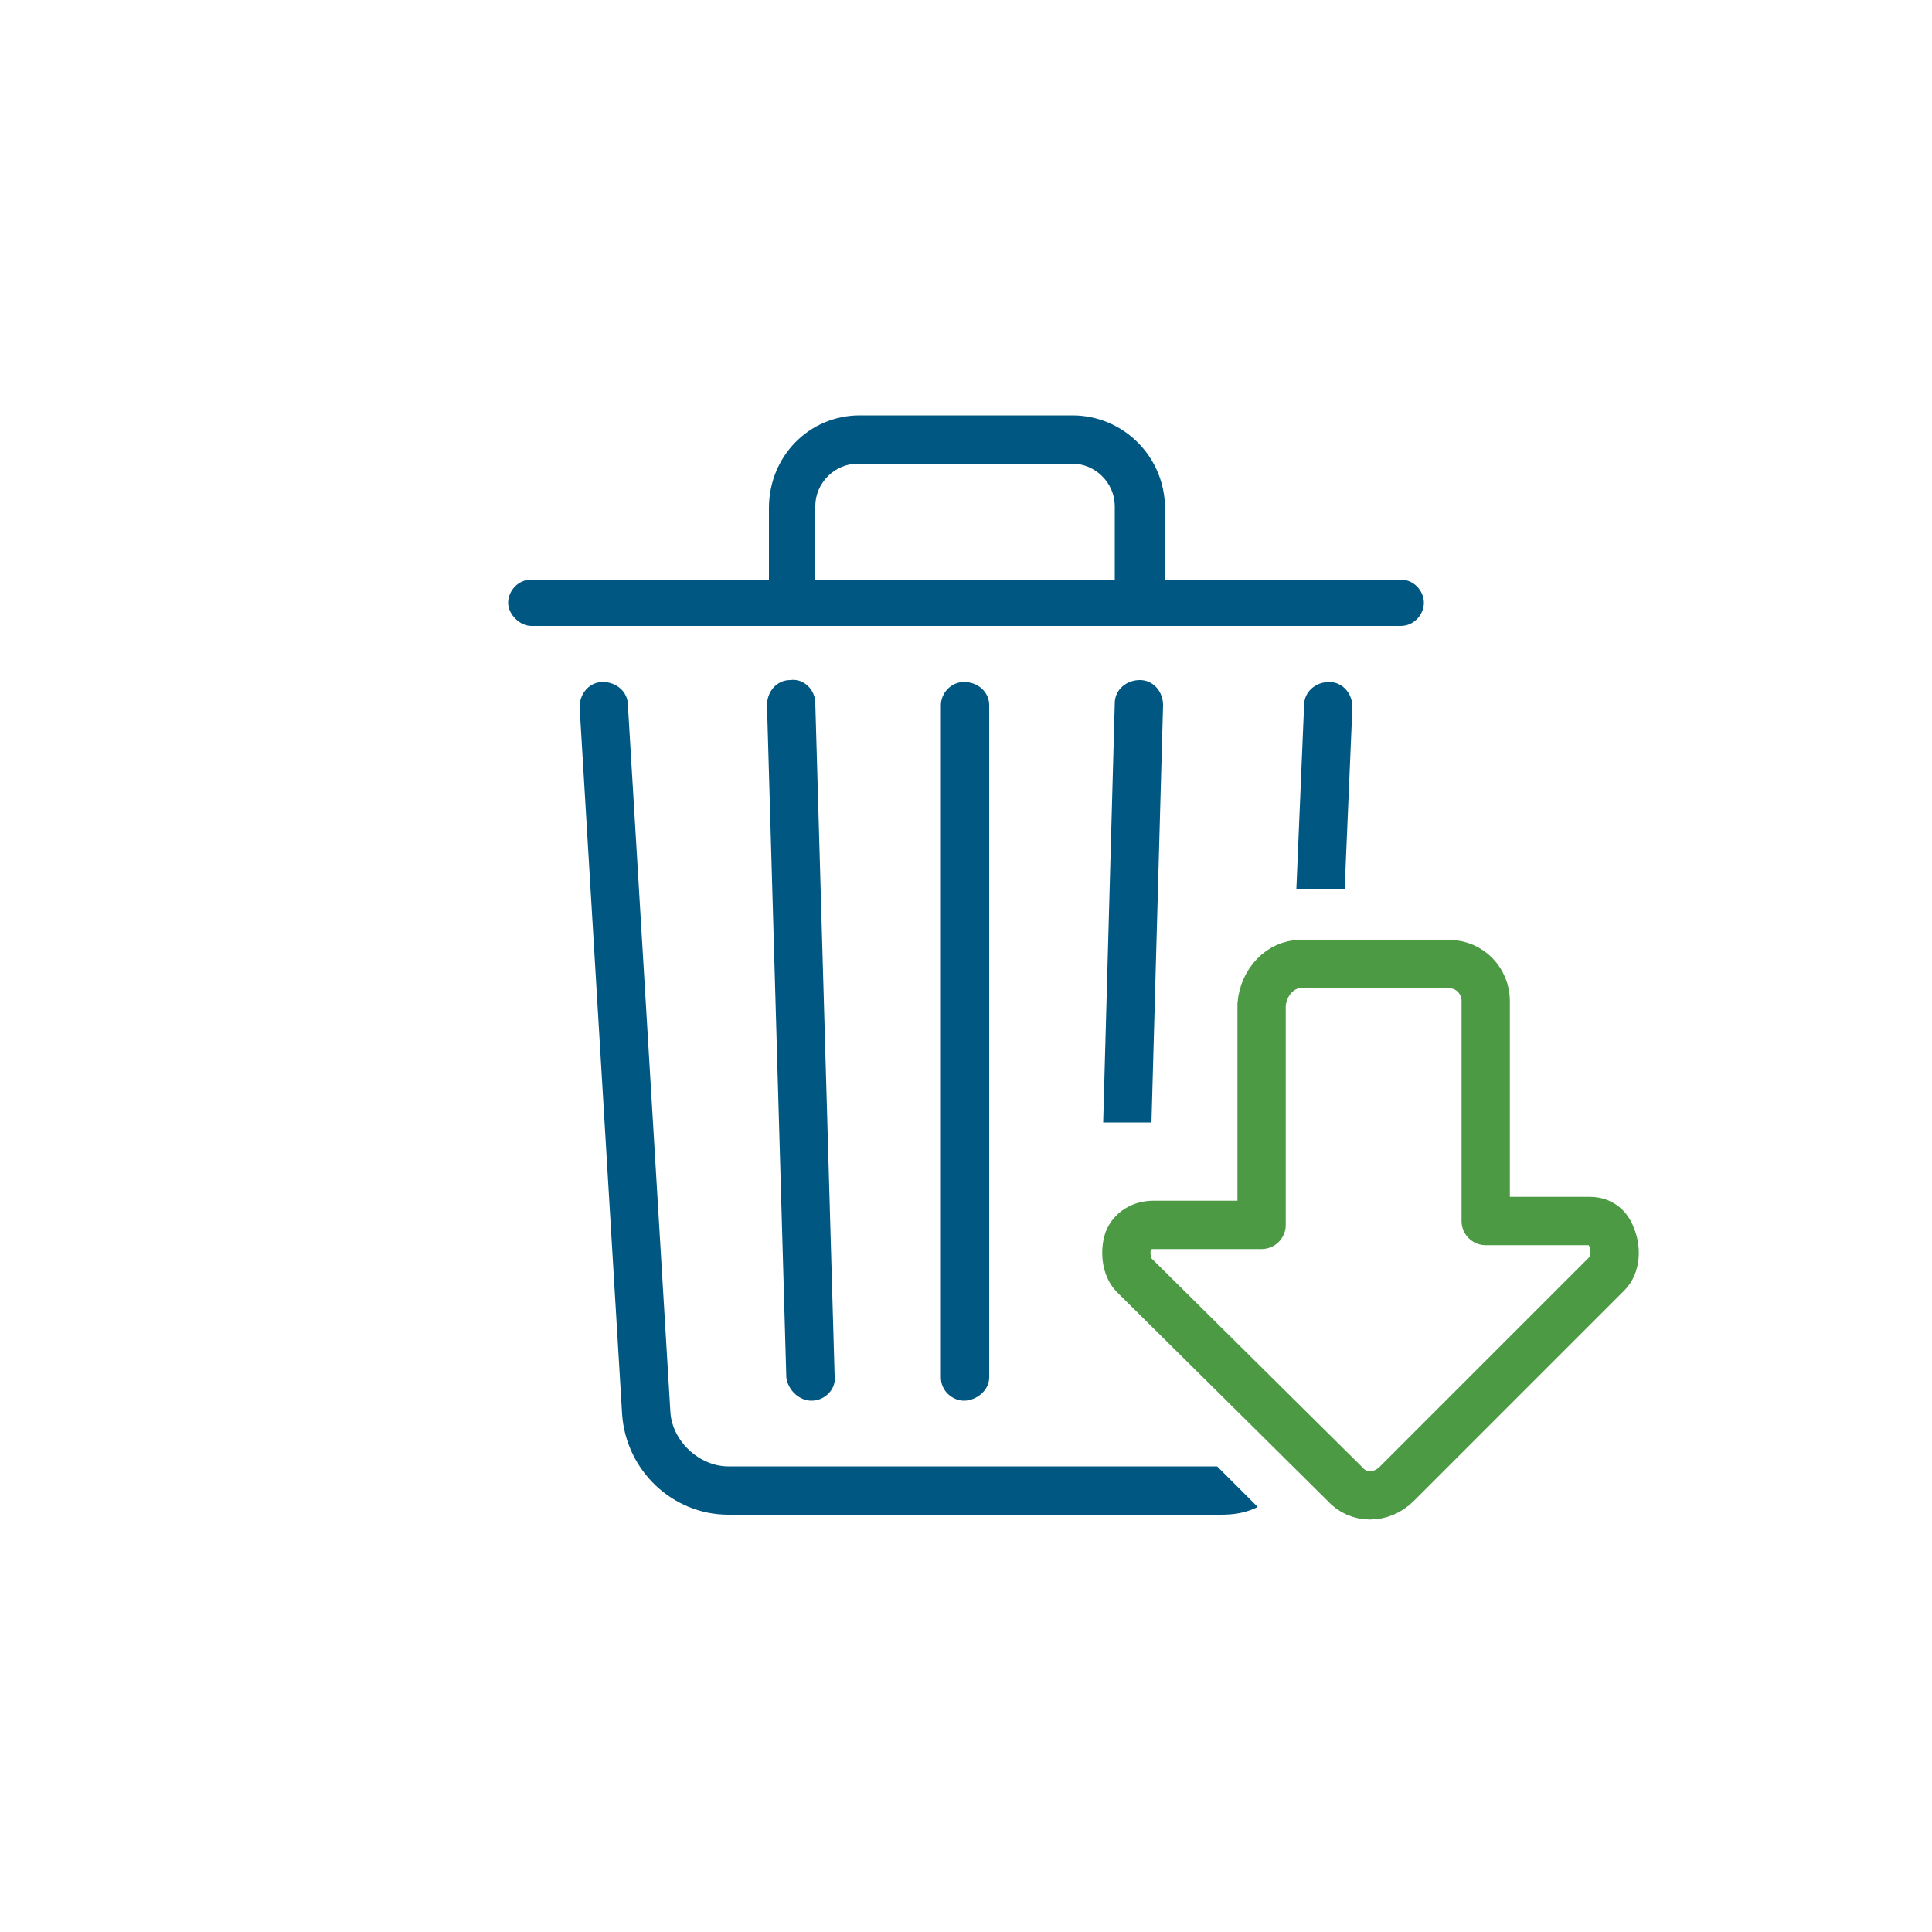
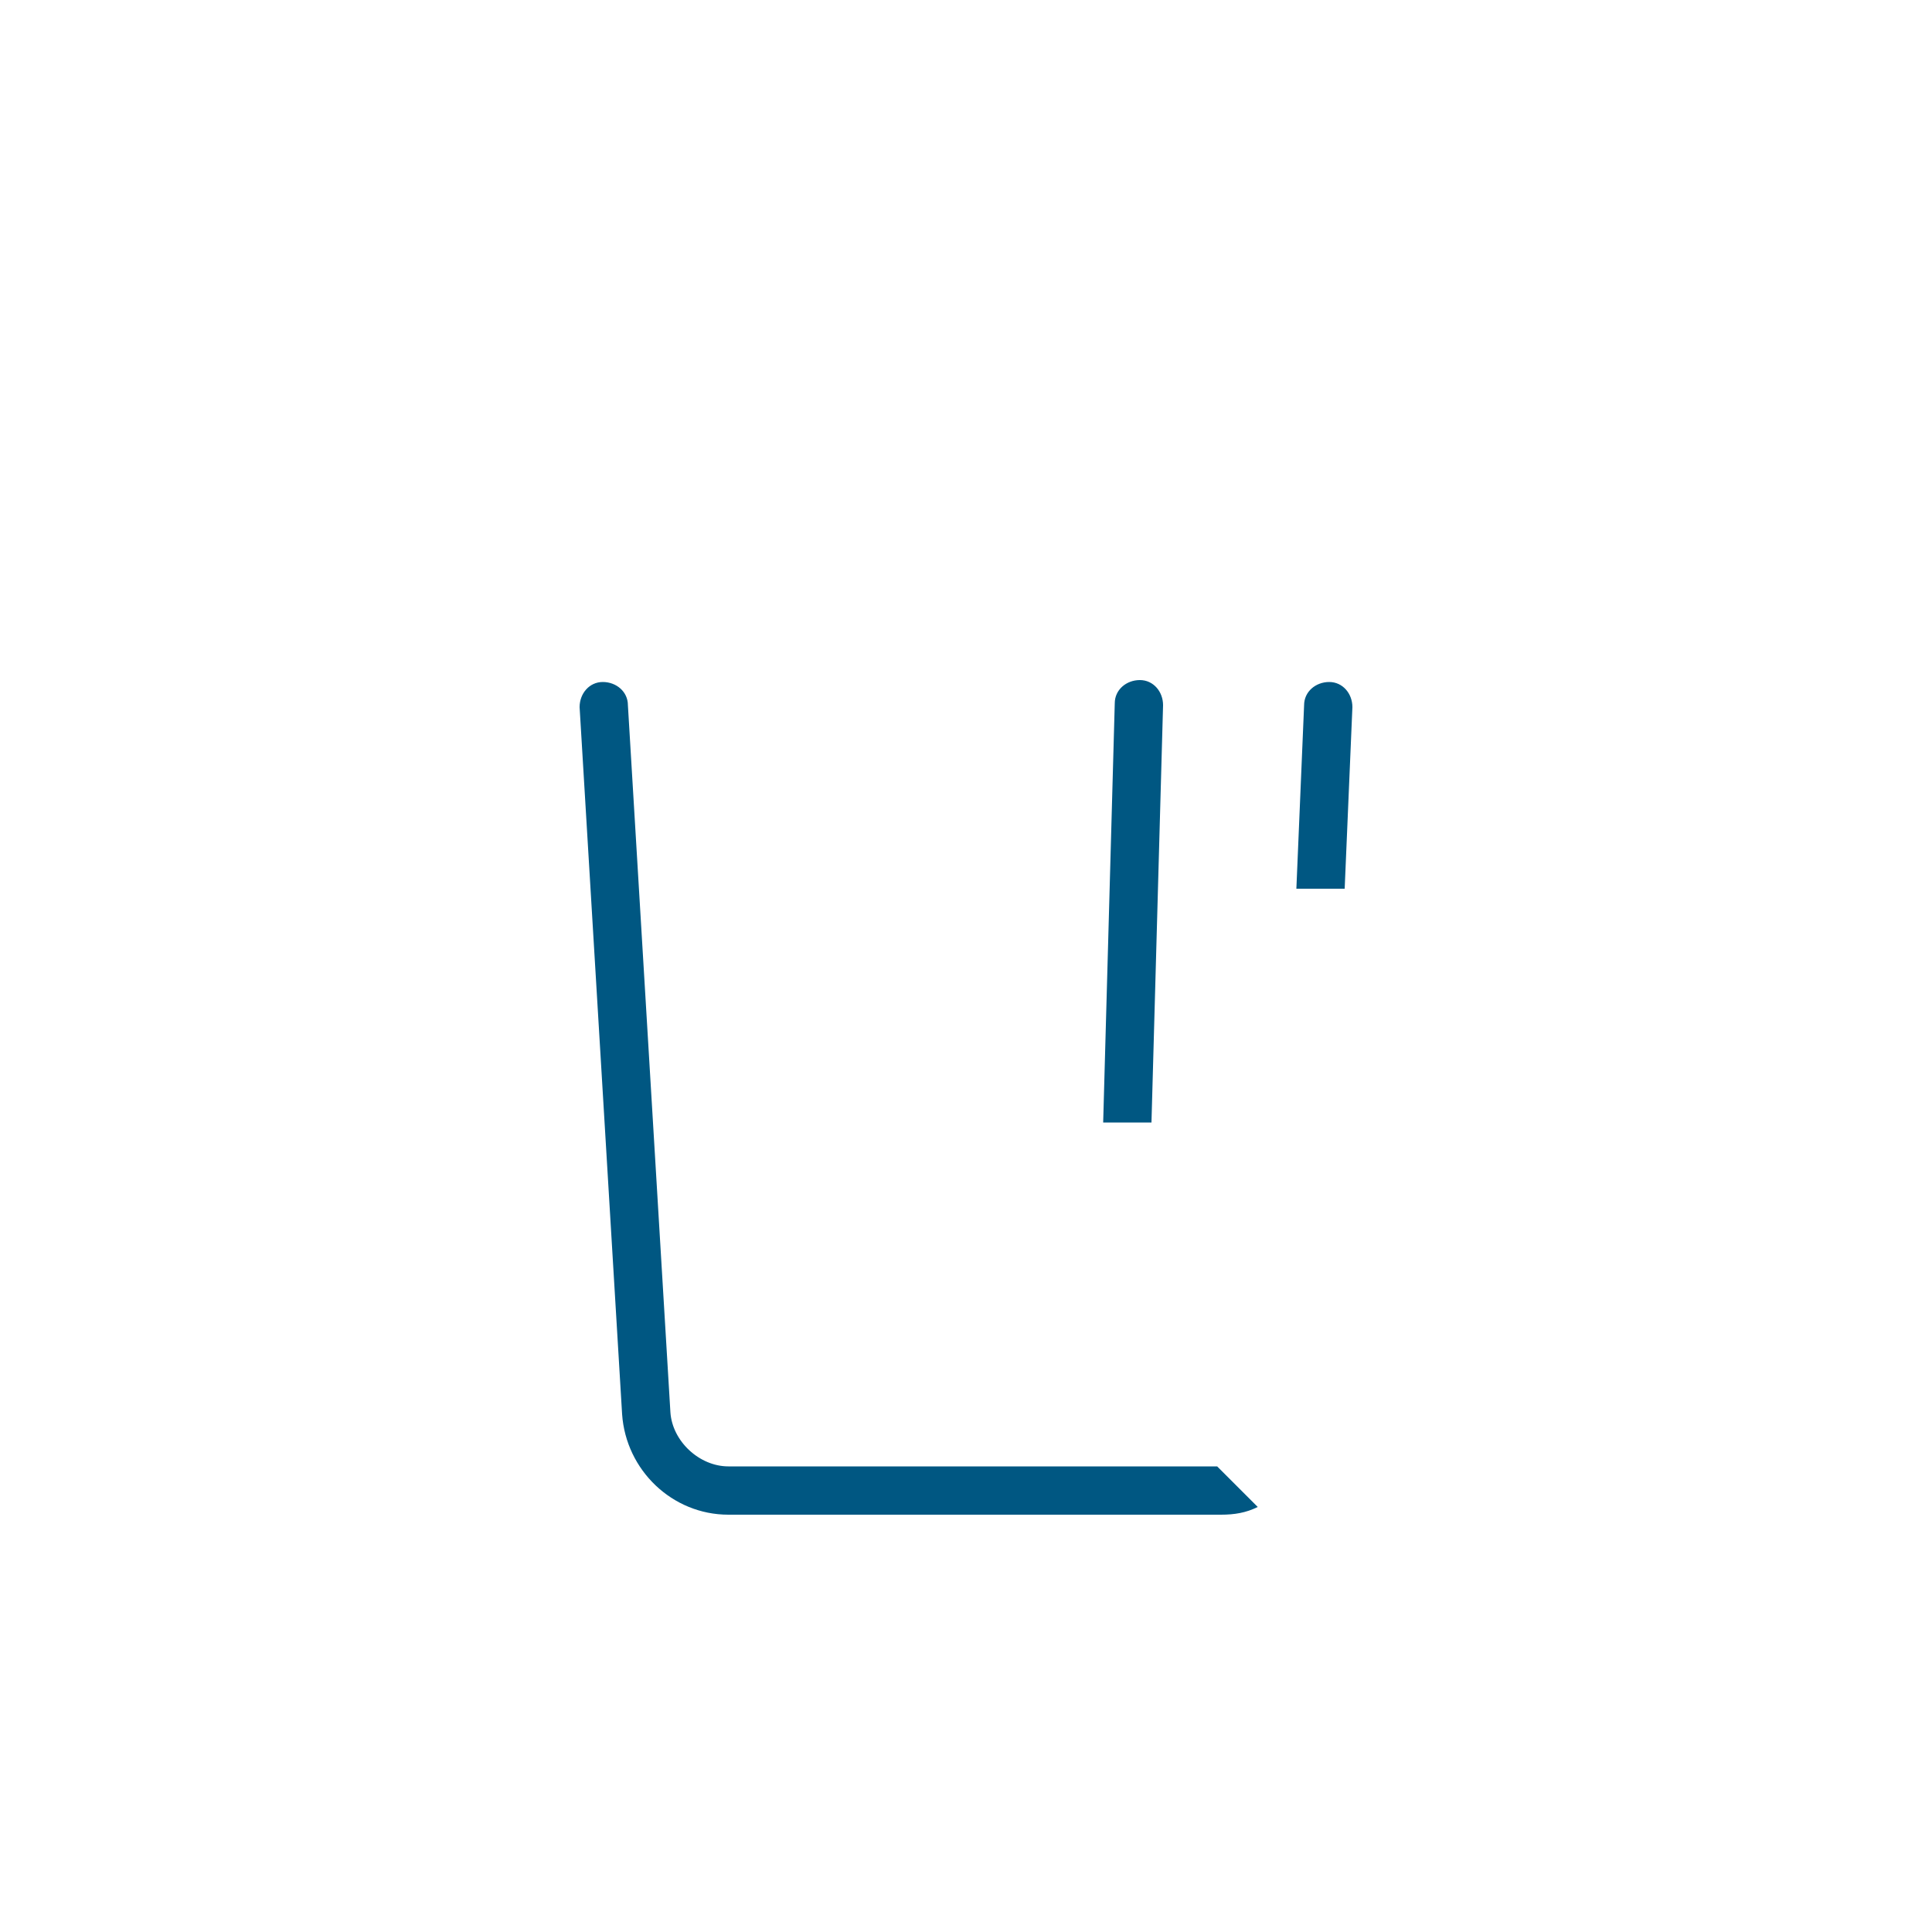
<svg xmlns="http://www.w3.org/2000/svg" version="1.1" id="Layer_1" x="0px" y="0px" viewBox="0 0 100 100" style="enable-background:new 0 0 100 100;" xml:space="preserve">
  <style type="text/css">
	.st0{fill:#005782;}
	.st1{fill:none;stroke:#4C9A44;stroke-width:2.5;stroke-linecap:round;stroke-linejoin:round;stroke-miterlimit:10;}
</style>
  <g>
-     <path class="st0" d="M72.5,30H60.3v-3.7c0-2.6-2.1-4.8-4.8-4.8H44.5c-2.6,0-4.7,2.1-4.7,4.8V30H27.5c-0.7,0-1.2,0.6-1.2,1.2   s0.6,1.2,1.2,1.2h45c0.7,0,1.2-0.6,1.2-1.2S73.2,30,72.5,30z M42.2,26.2c0-1.2,1-2.2,2.2-2.2h11.1c1.2,0,2.2,1,2.2,2.2V30H42.2   V26.2z" />
-     <path class="st0" d="M51.2,71.3V36.5c0-0.7-0.6-1.2-1.3-1.2s-1.2,0.6-1.2,1.2v34.8c0,0.7,0.6,1.2,1.2,1.2S51.2,72,51.2,71.3z" />
-     <path class="st0" d="M42,72.5C42,72.5,42.1,72.5,42,72.5c0.7,0,1.3-0.6,1.2-1.3l-1-34.8c0-0.7-0.6-1.3-1.3-1.2   c-0.7,0-1.2,0.6-1.2,1.3l1,34.8C40.8,72,41.4,72.5,42,72.5z" />
-   </g>
+     </g>
  <g>
    <path class="st0" d="M69.6,46l0.4-9.4c0-0.7-0.5-1.3-1.2-1.3c-0.7,0-1.3,0.5-1.3,1.2L67.1,46H69.6z" />
    <path class="st0" d="M63,75.9H37.7c-1.5,0-2.9-1.3-3-2.8l-2.2-36.6c0-0.7-0.6-1.2-1.3-1.2c-0.7,0-1.2,0.6-1.2,1.3l2.2,36.6   c0.2,2.9,2.6,5.2,5.5,5.2h25.5c0.7,0,1.3-0.1,1.9-0.4L63,75.9z" />
  </g>
  <path class="st0" d="M59.6,58.1l0.6-21.6c0-0.7-0.5-1.3-1.2-1.3c-0.7,0-1.3,0.5-1.3,1.2l-0.6,21.7H59.6z" />
-   <path class="st1" d="M67.3,49.9l7.7,0c1.1,0,1.9,0.9,1.9,1.9l0,11.4l5.4,0c0.7,0,1,0.5,1.1,0.8c0.3,0.7,0.2,1.5-0.2,1.9L72.3,76.8  c-0.8,0.8-2,0.8-2.7,0L58.7,66c-0.4-0.4-0.5-1.2-0.3-1.8c0.2-0.5,0.7-0.8,1.3-0.8l5.6,0l0-11.4C65.4,50.8,66.3,49.9,67.3,49.9z" />
</svg>